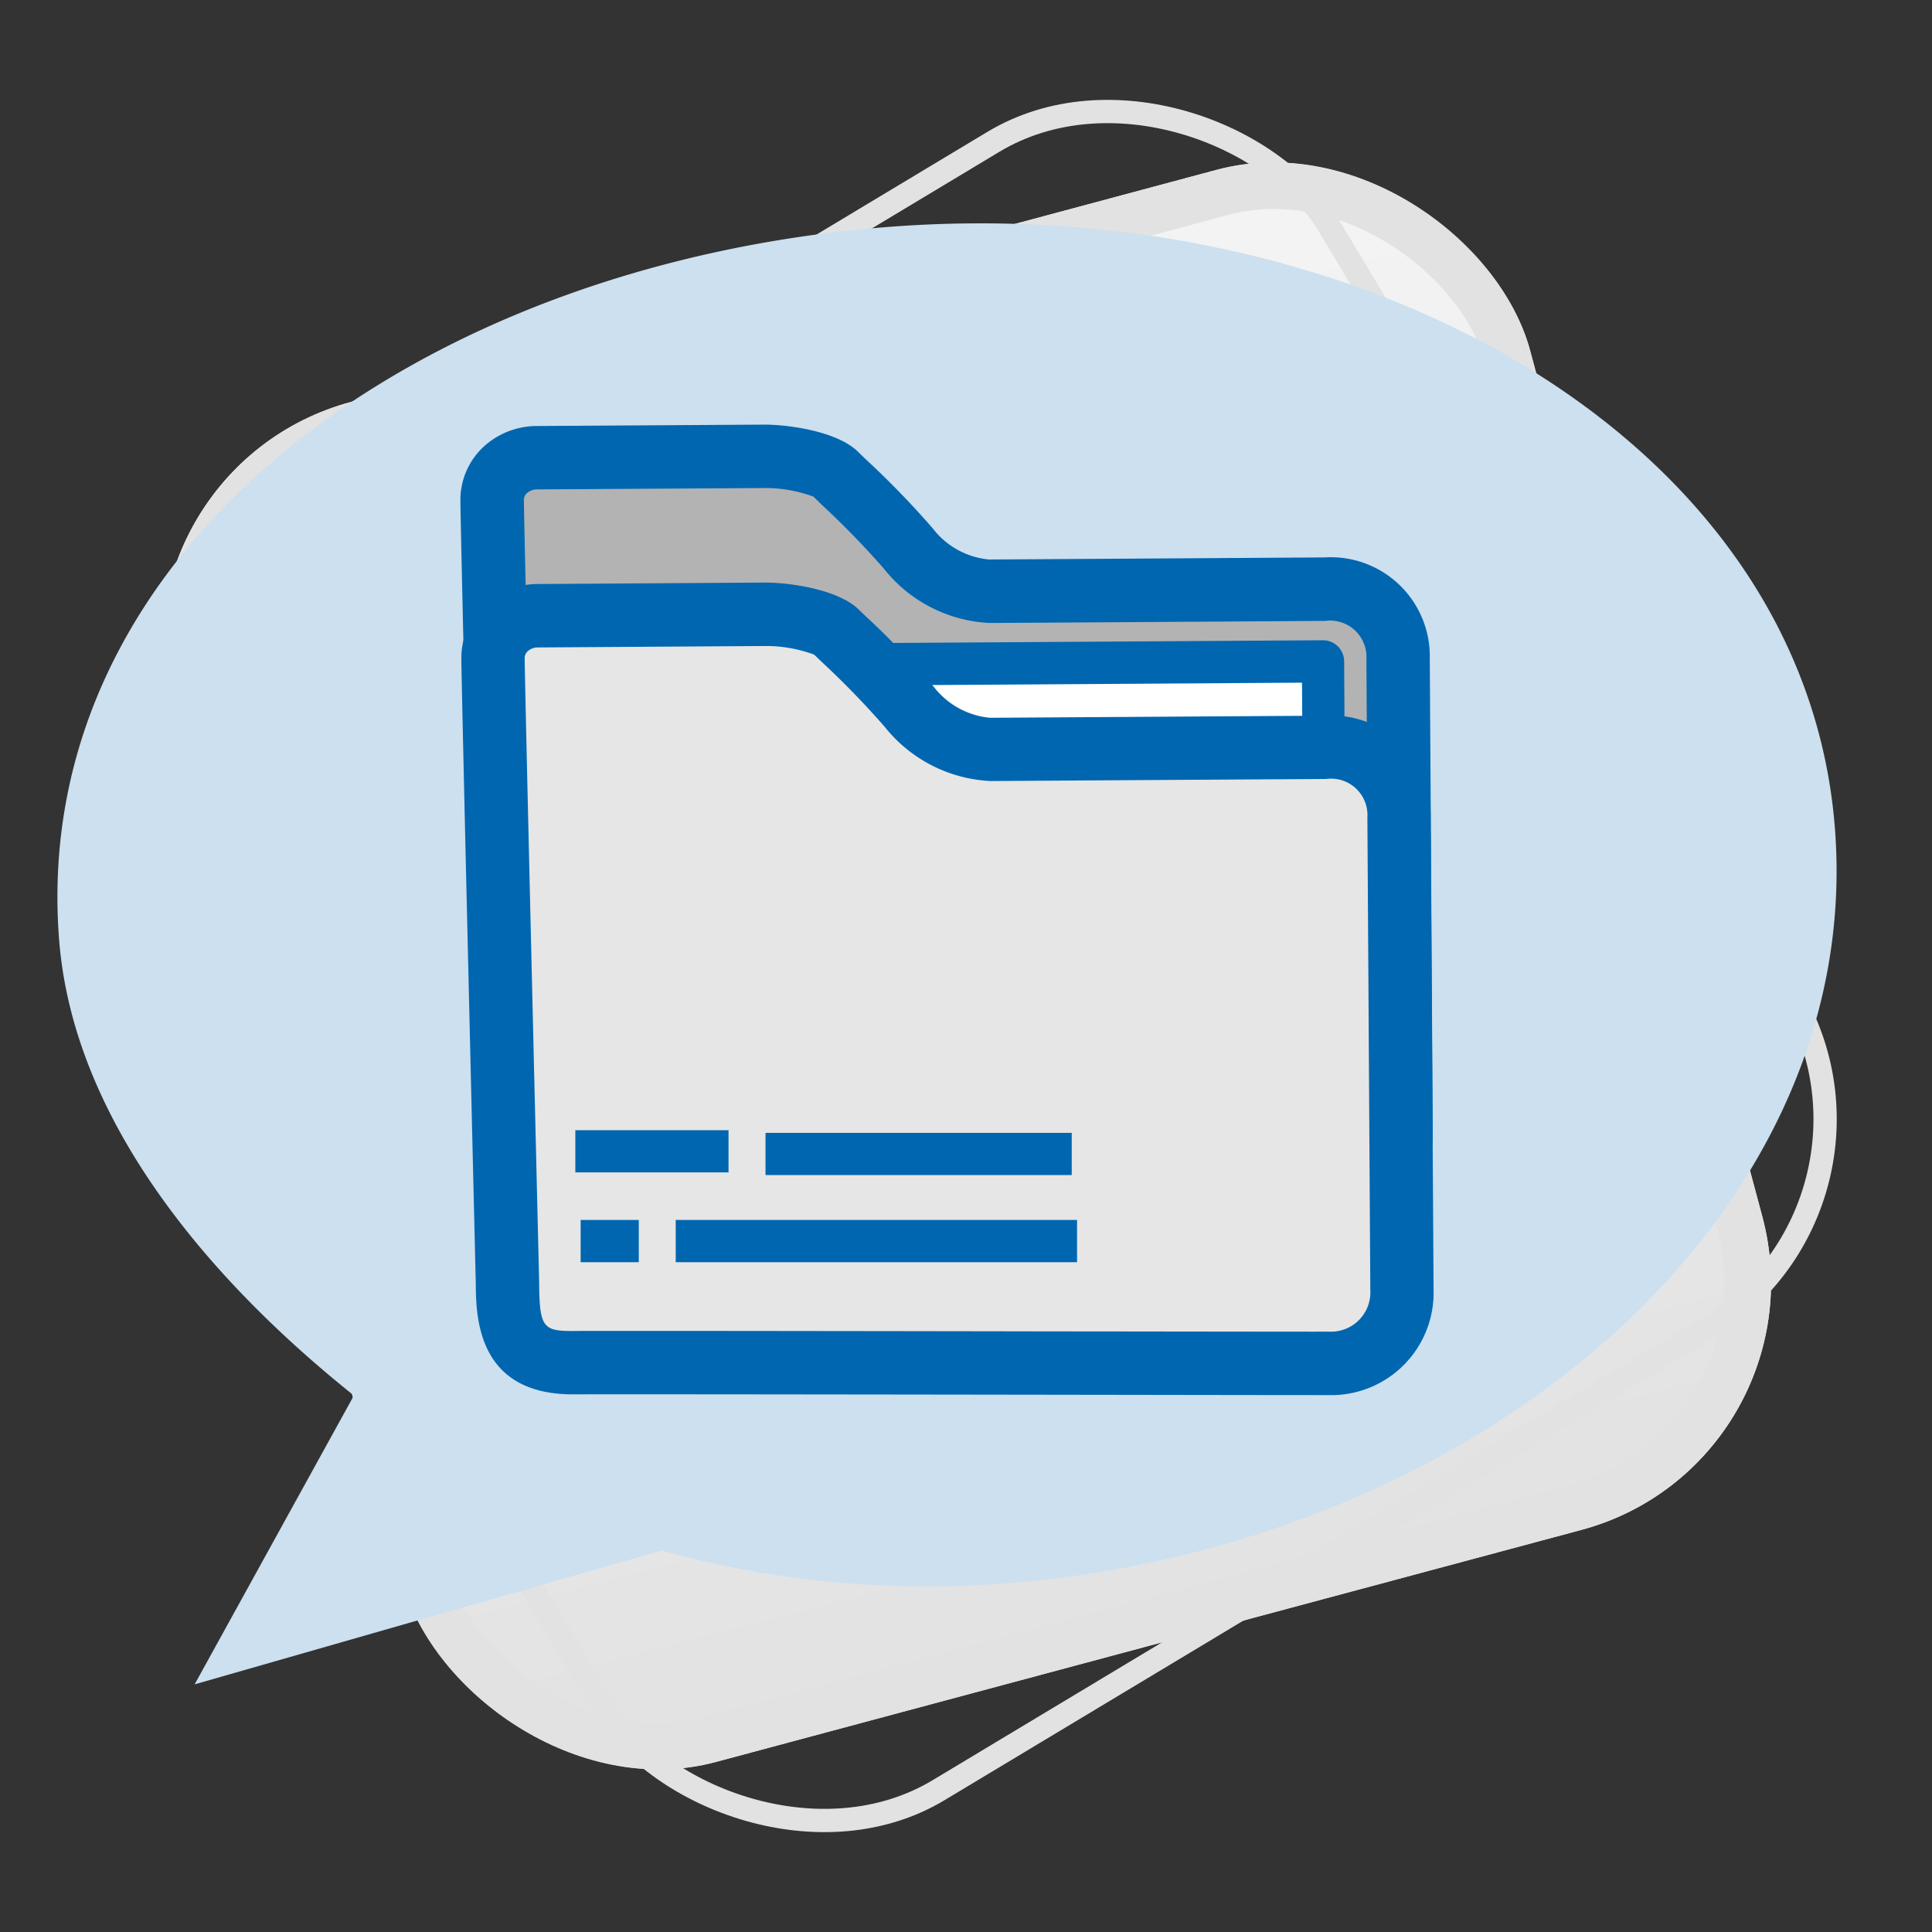
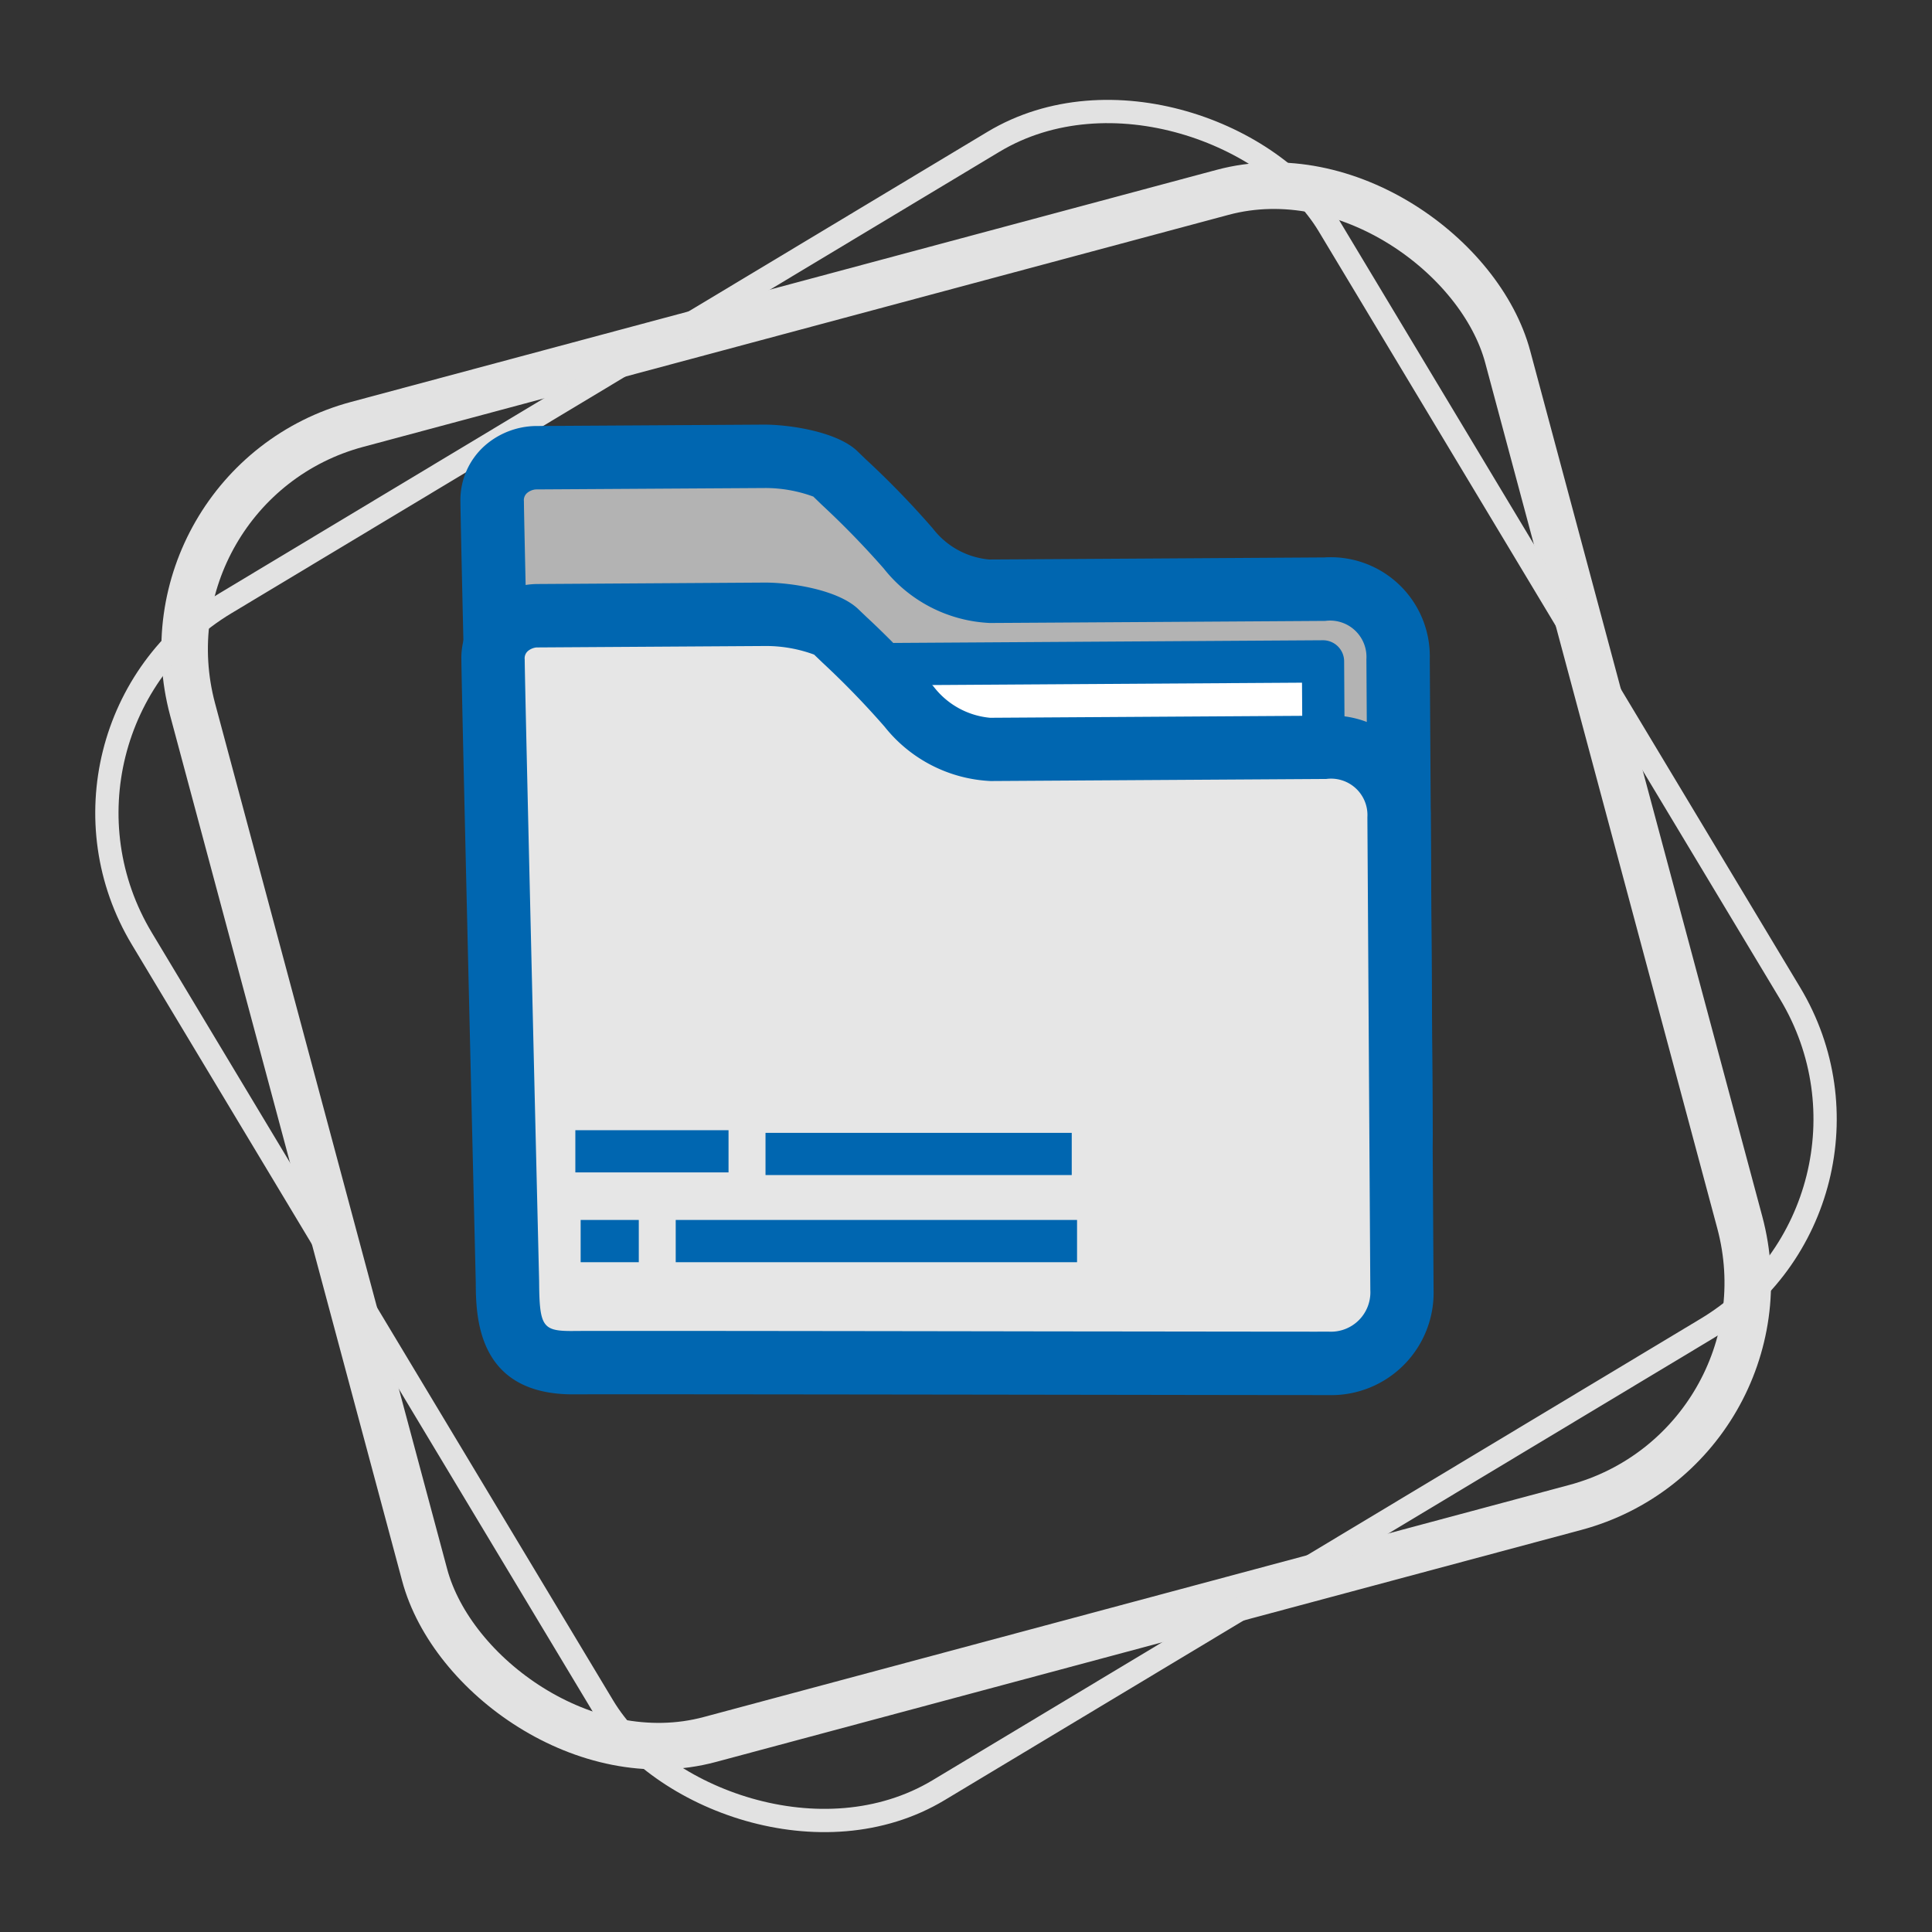
<svg xmlns="http://www.w3.org/2000/svg" width="83.013" height="83.013" viewBox="0 0 83.013 83.013">
  <rect x="0" y="0" width="83.013" height="83.013" fill="#333333" stroke="none" />
  <defs>
    <linearGradient id="a" x1="0.5" x2="0.5" y2="1" gradientUnits="objectBoundingBox">
      <stop offset="0" stop-color="#f4f4f4" />
      <stop offset="1" stop-color="#e2e2e2" />
    </linearGradient>
  </defs>
  <g transform="translate(-4362.532 334.597)">
    <g transform="matrix(0.966, -0.259, 0.259, 0.966, 4366.993, -314.479)" stroke="#e2e2e2" stroke-width="2" fill="url(#a)">
-       <rect width="60.496" height="60.496" rx="11" stroke="none" />
      <rect x="1" y="1" width="58.496" height="58.496" rx="10" fill="none" />
    </g>
    <g transform="translate(4362.532 -303.439) rotate(-31)" fill="none" stroke="#e2e2e2" stroke-width="1">
      <rect width="60.496" height="60.496" rx="11" stroke="none" />
      <rect x="0.5" y="0.5" width="59.496" height="59.496" rx="10.5" fill="none" />
    </g>
-     <path d="M65.92,1.588C45.76,3.155,28.979,15.379,30.285,32.207,30.891,40,36.767,46.86,42.952,51.8L36.109,64.21l20.063-5.751a42.757,42.757,0,0,0,14.8,1.41C91.124,58.3,107.9,44.25,106.587,27.421S86.081.022,65.92,1.588Z" transform="translate(4334.786 -326.435)" fill="#cce0ef" />
    <path d="M47.83,39.235c.012,1.625.023,3.482,2.81,3.464s31.118.038,32.509.026a3.032,3.032,0,0,0,3.116-3.154c-.018-2.207-.116-18.46-.13-20.318a2.894,2.894,0,0,0-3.152-3c-1.856.012-13.234.086-14.4.091a4.771,4.771,0,0,1-3.493-1.836,44.621,44.621,0,0,0-3.128-3.2,5.587,5.587,0,0,0-3.052-.765l-9.841.062a1.866,1.866,0,0,0-1.859,1.886C47.221,13.838,47.83,39.235,47.83,39.235Z" transform="translate(4336.465 -325.535)" fill="#b3b3b3" />
    <path d="M82.405,44.214c-1.9,0-6.511-.01-11.654-.015-8.469-.012-18.391-.024-19.983-.016-4.146,0-4.167-3.373-4.178-4.817-.023-1.014-.61-25.4-.618-26.747a3.121,3.121,0,0,1,1.18-2.521,3.4,3.4,0,0,1,2.032-.733l9.843-.06h0c1.126,0,3.161.314,4.016,1.155l.333.322a37.89,37.89,0,0,1,2.9,2.992A3.435,3.435,0,0,0,68.693,15.1c1.171-.005,12.549-.077,14.405-.089a4.257,4.257,0,0,1,4.525,4.353l.127,20.318a4.378,4.378,0,0,1-1.512,3.451,4.718,4.718,0,0,1-2.957,1.074Zm-29.26-2.757c3.8,0,11.127.01,17.607.019,5.145.009,9.754.014,11.652.014l.856,0a1.941,1.941,0,0,0,1.219-.432,1.644,1.644,0,0,0,.546-1.35L84.9,19.386a1.563,1.563,0,0,0-1.764-1.648c-1.875.013-13.254.084-14.414.09a6.163,6.163,0,0,1-4.56-2.34A37.275,37.275,0,0,0,61.5,12.75l-.365-.353a5.981,5.981,0,0,0-2.059-.368l-9.867.06a.678.678,0,0,0-.355.14.41.41,0,0,0-.154.372c.008,1.324.614,26.468.618,26.72.014,1.942.145,2.137,1.409,2.137C51.13,41.458,51.969,41.457,53.146,41.457Z" transform="translate(4336.343 -325.657)" fill="#0066b0" />
    <rect width="33.616" height="23.599" transform="matrix(-1, 0.006, -0.006, -1, 4419.528, -282.58)" fill="#fff" />
    <path d="M49.34,43.361a.9.9,0,0,1-.907-.9l-.148-23.6a.909.909,0,0,1,.9-.913l33.62-.211h0a.908.908,0,0,1,.91.9l.148,23.6a.9.9,0,0,1-.9.911l-33.617.212Zm.766-23.6.137,21.782,31.8-.2-.138-21.783Z" transform="translate(4336.571 -324.824)" fill="#0066b0" />
    <path d="M47.865,45.411c.009,1.625.022,3.482,2.809,3.466s31.115.037,32.511.03A3.038,3.038,0,0,0,86.3,45.75c-.014-2.205-.114-18.46-.127-20.318a2.894,2.894,0,0,0-3.152-3c-1.859.011-13.237.079-14.4.09a4.791,4.791,0,0,1-3.5-1.835A43.333,43.333,0,0,0,62,17.486a5.556,5.556,0,0,0-3.051-.764c-1.22.005-9.143.055-9.841.06a1.865,1.865,0,0,0-1.859,1.883C47.252,20.017,47.865,45.411,47.865,45.411Z" transform="translate(4336.469 -324.924)" fill="#e6e6e6" />
    <path d="M82.542,50.393c-1.765,0-6.2-.008-11.214-.015-8.584-.012-18.9-.025-20.525-.016-4.146,0-4.167-3.377-4.176-4.818-.024-1.012-.61-25.4-.618-26.746a3.12,3.12,0,0,1,1.178-2.52,3.426,3.426,0,0,1,2.037-.734l9.839-.062h0c1.13,0,3.161.314,4.018,1.158l.335.32a37.969,37.969,0,0,1,2.891,3,3.452,3.452,0,0,0,2.417,1.331l14.407-.09a4.258,4.258,0,0,1,4.524,4.35l.127,20.32a4.4,4.4,0,0,1-4.469,4.524ZM53.281,47.635c3.938,0,11.5.01,18.05.021,5.017.005,9.445.012,11.21.012H83.3a1.692,1.692,0,0,0,1.764-1.786l-.126-20.314A1.564,1.564,0,0,0,83.17,23.92l-14.419.089a6.185,6.185,0,0,1-4.56-2.338,36.745,36.745,0,0,0-2.659-2.743l-.367-.352a5.981,5.981,0,0,0-2.056-.369l-9.87.062a.682.682,0,0,0-.356.142.412.412,0,0,0-.153.371c.009,1.322.614,26.468.62,26.723.013,1.937.142,2.135,1.406,2.135C51.172,47.635,52.051,47.635,53.281,47.635Z" transform="translate(4336.347 -325.047)" fill="#0066b0" />
    <rect width="6.582" height="1.813" transform="translate(4387.253 -286.035)" fill="#0066b0" />
    <rect width="13.158" height="1.813" transform="translate(4395.424 -285.921)" fill="#0066b0" />
    <rect width="17.244" height="1.816" transform="translate(4391.566 -282.179)" fill="#0066b0" />
    <rect width="2.498" height="1.816" transform="translate(4387.481 -282.179)" fill="#0066b0" />
  </g>
</svg>